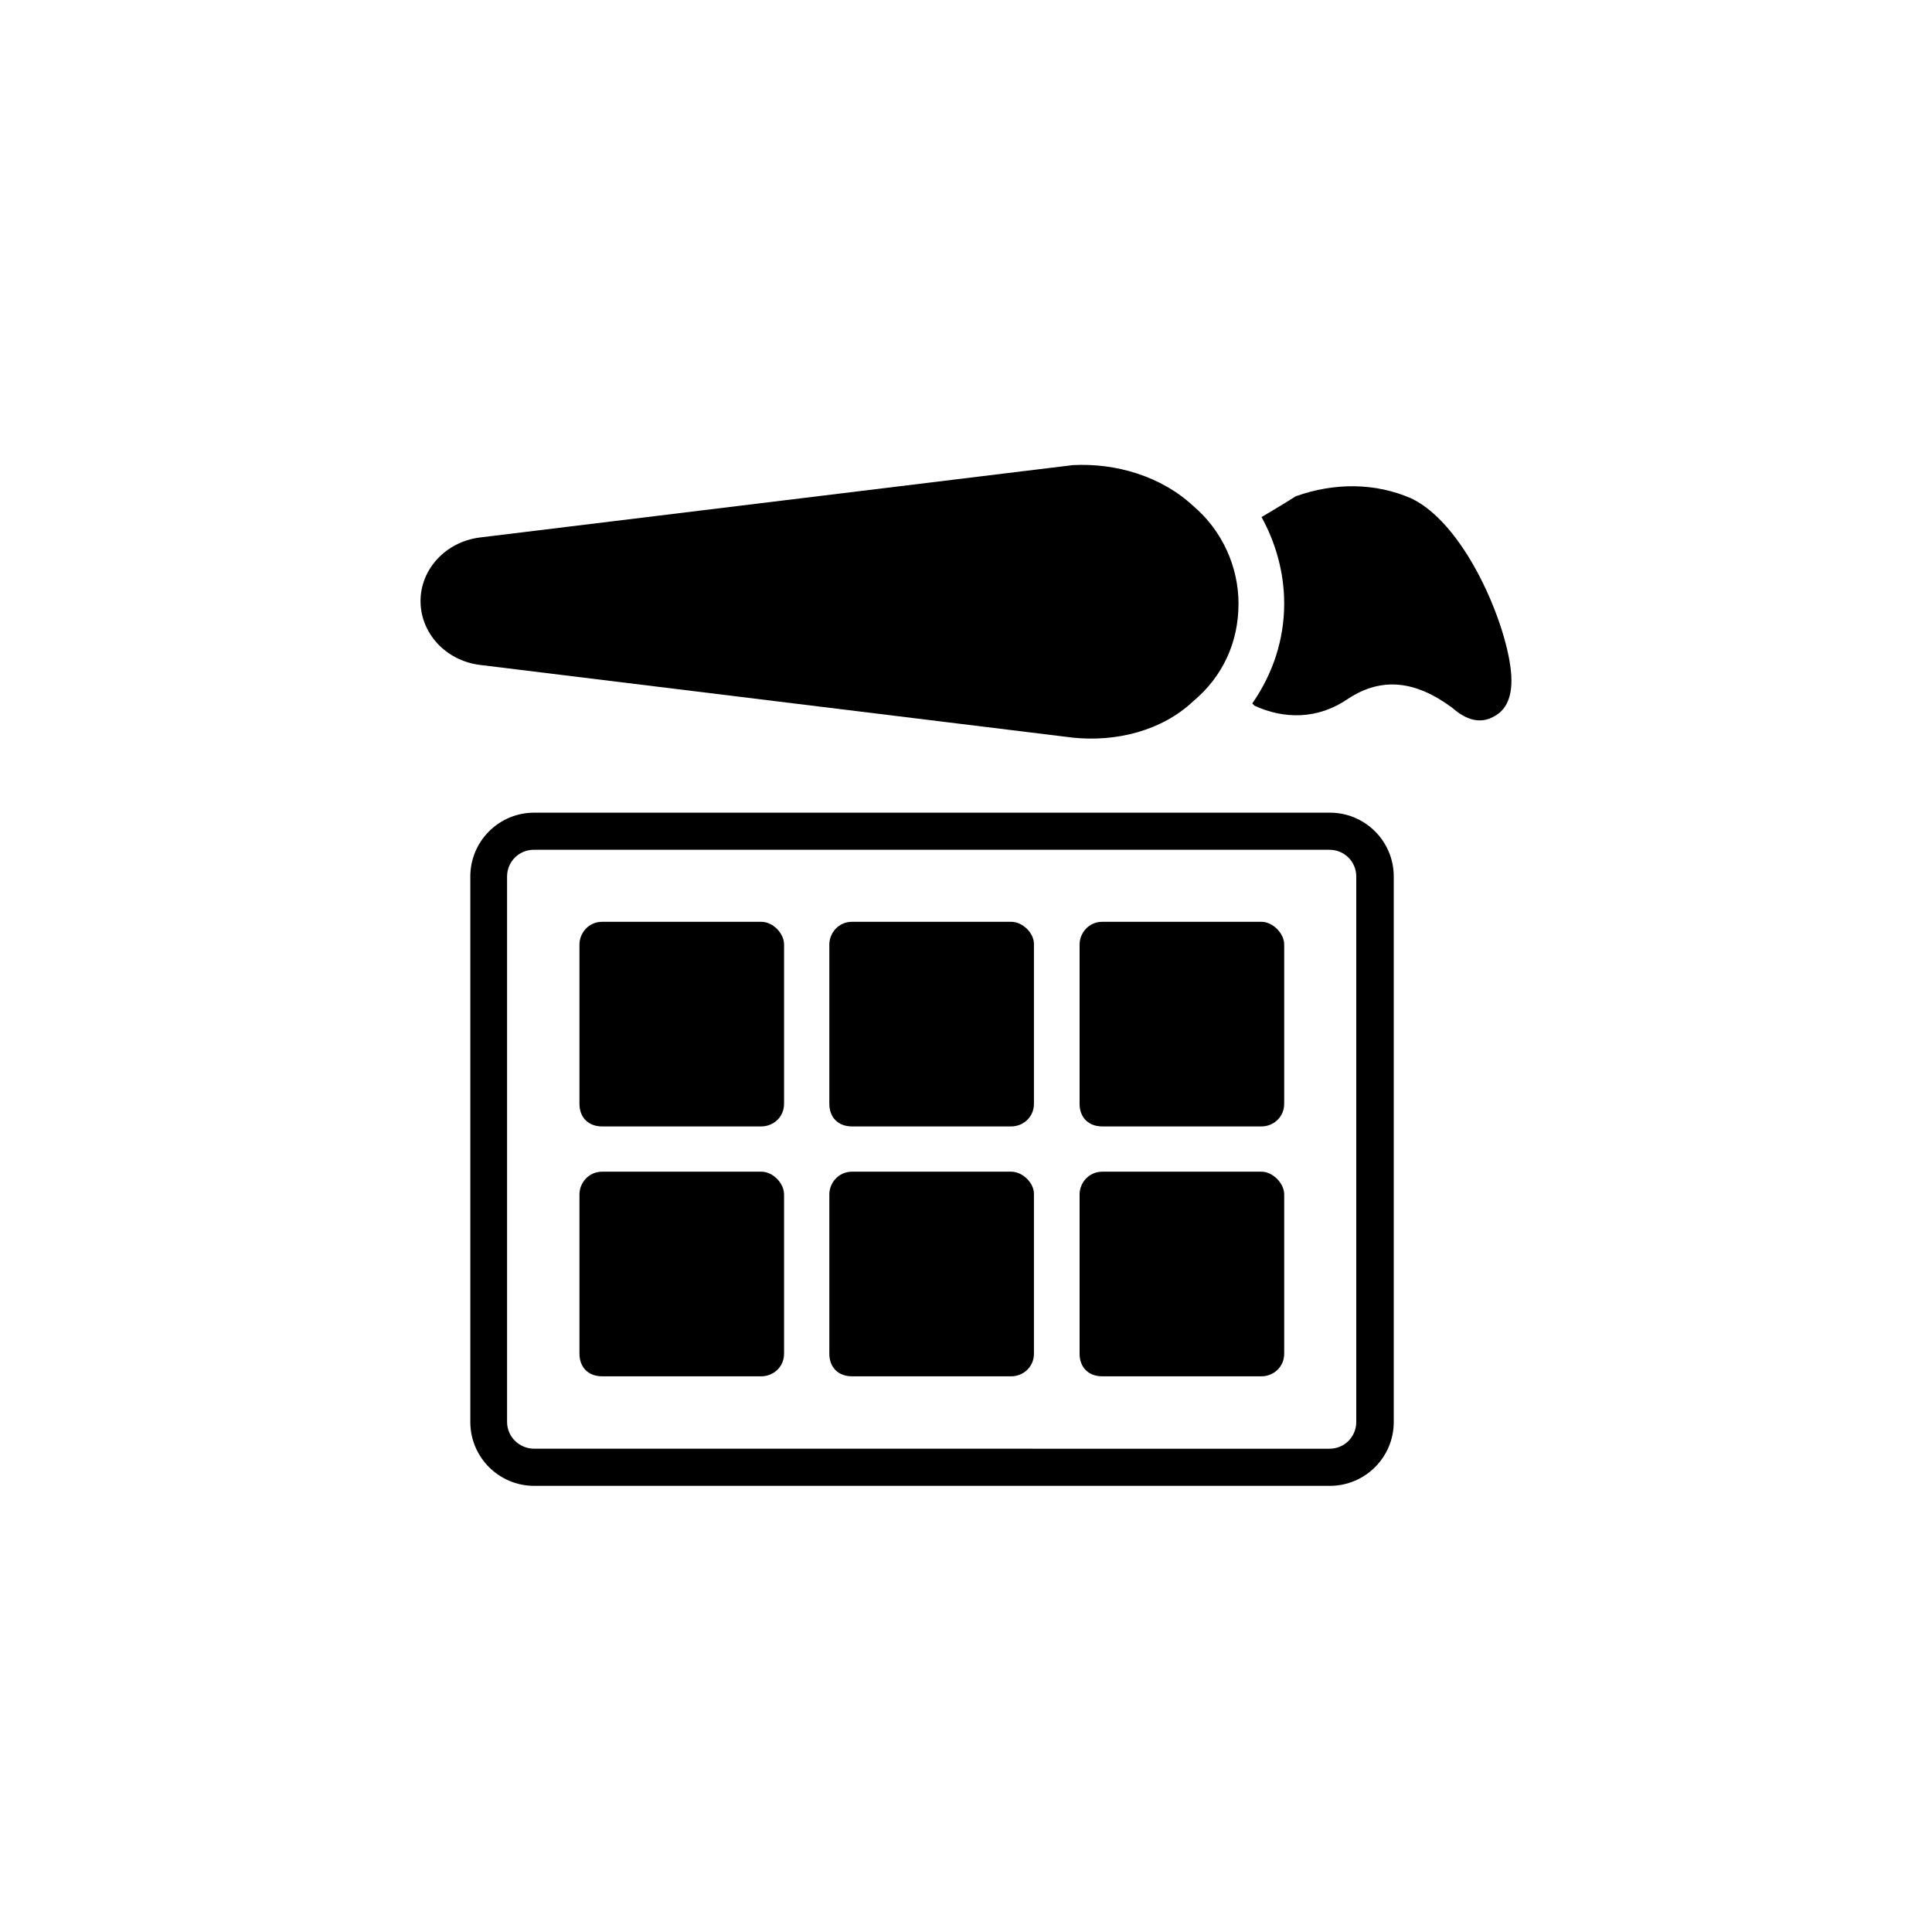
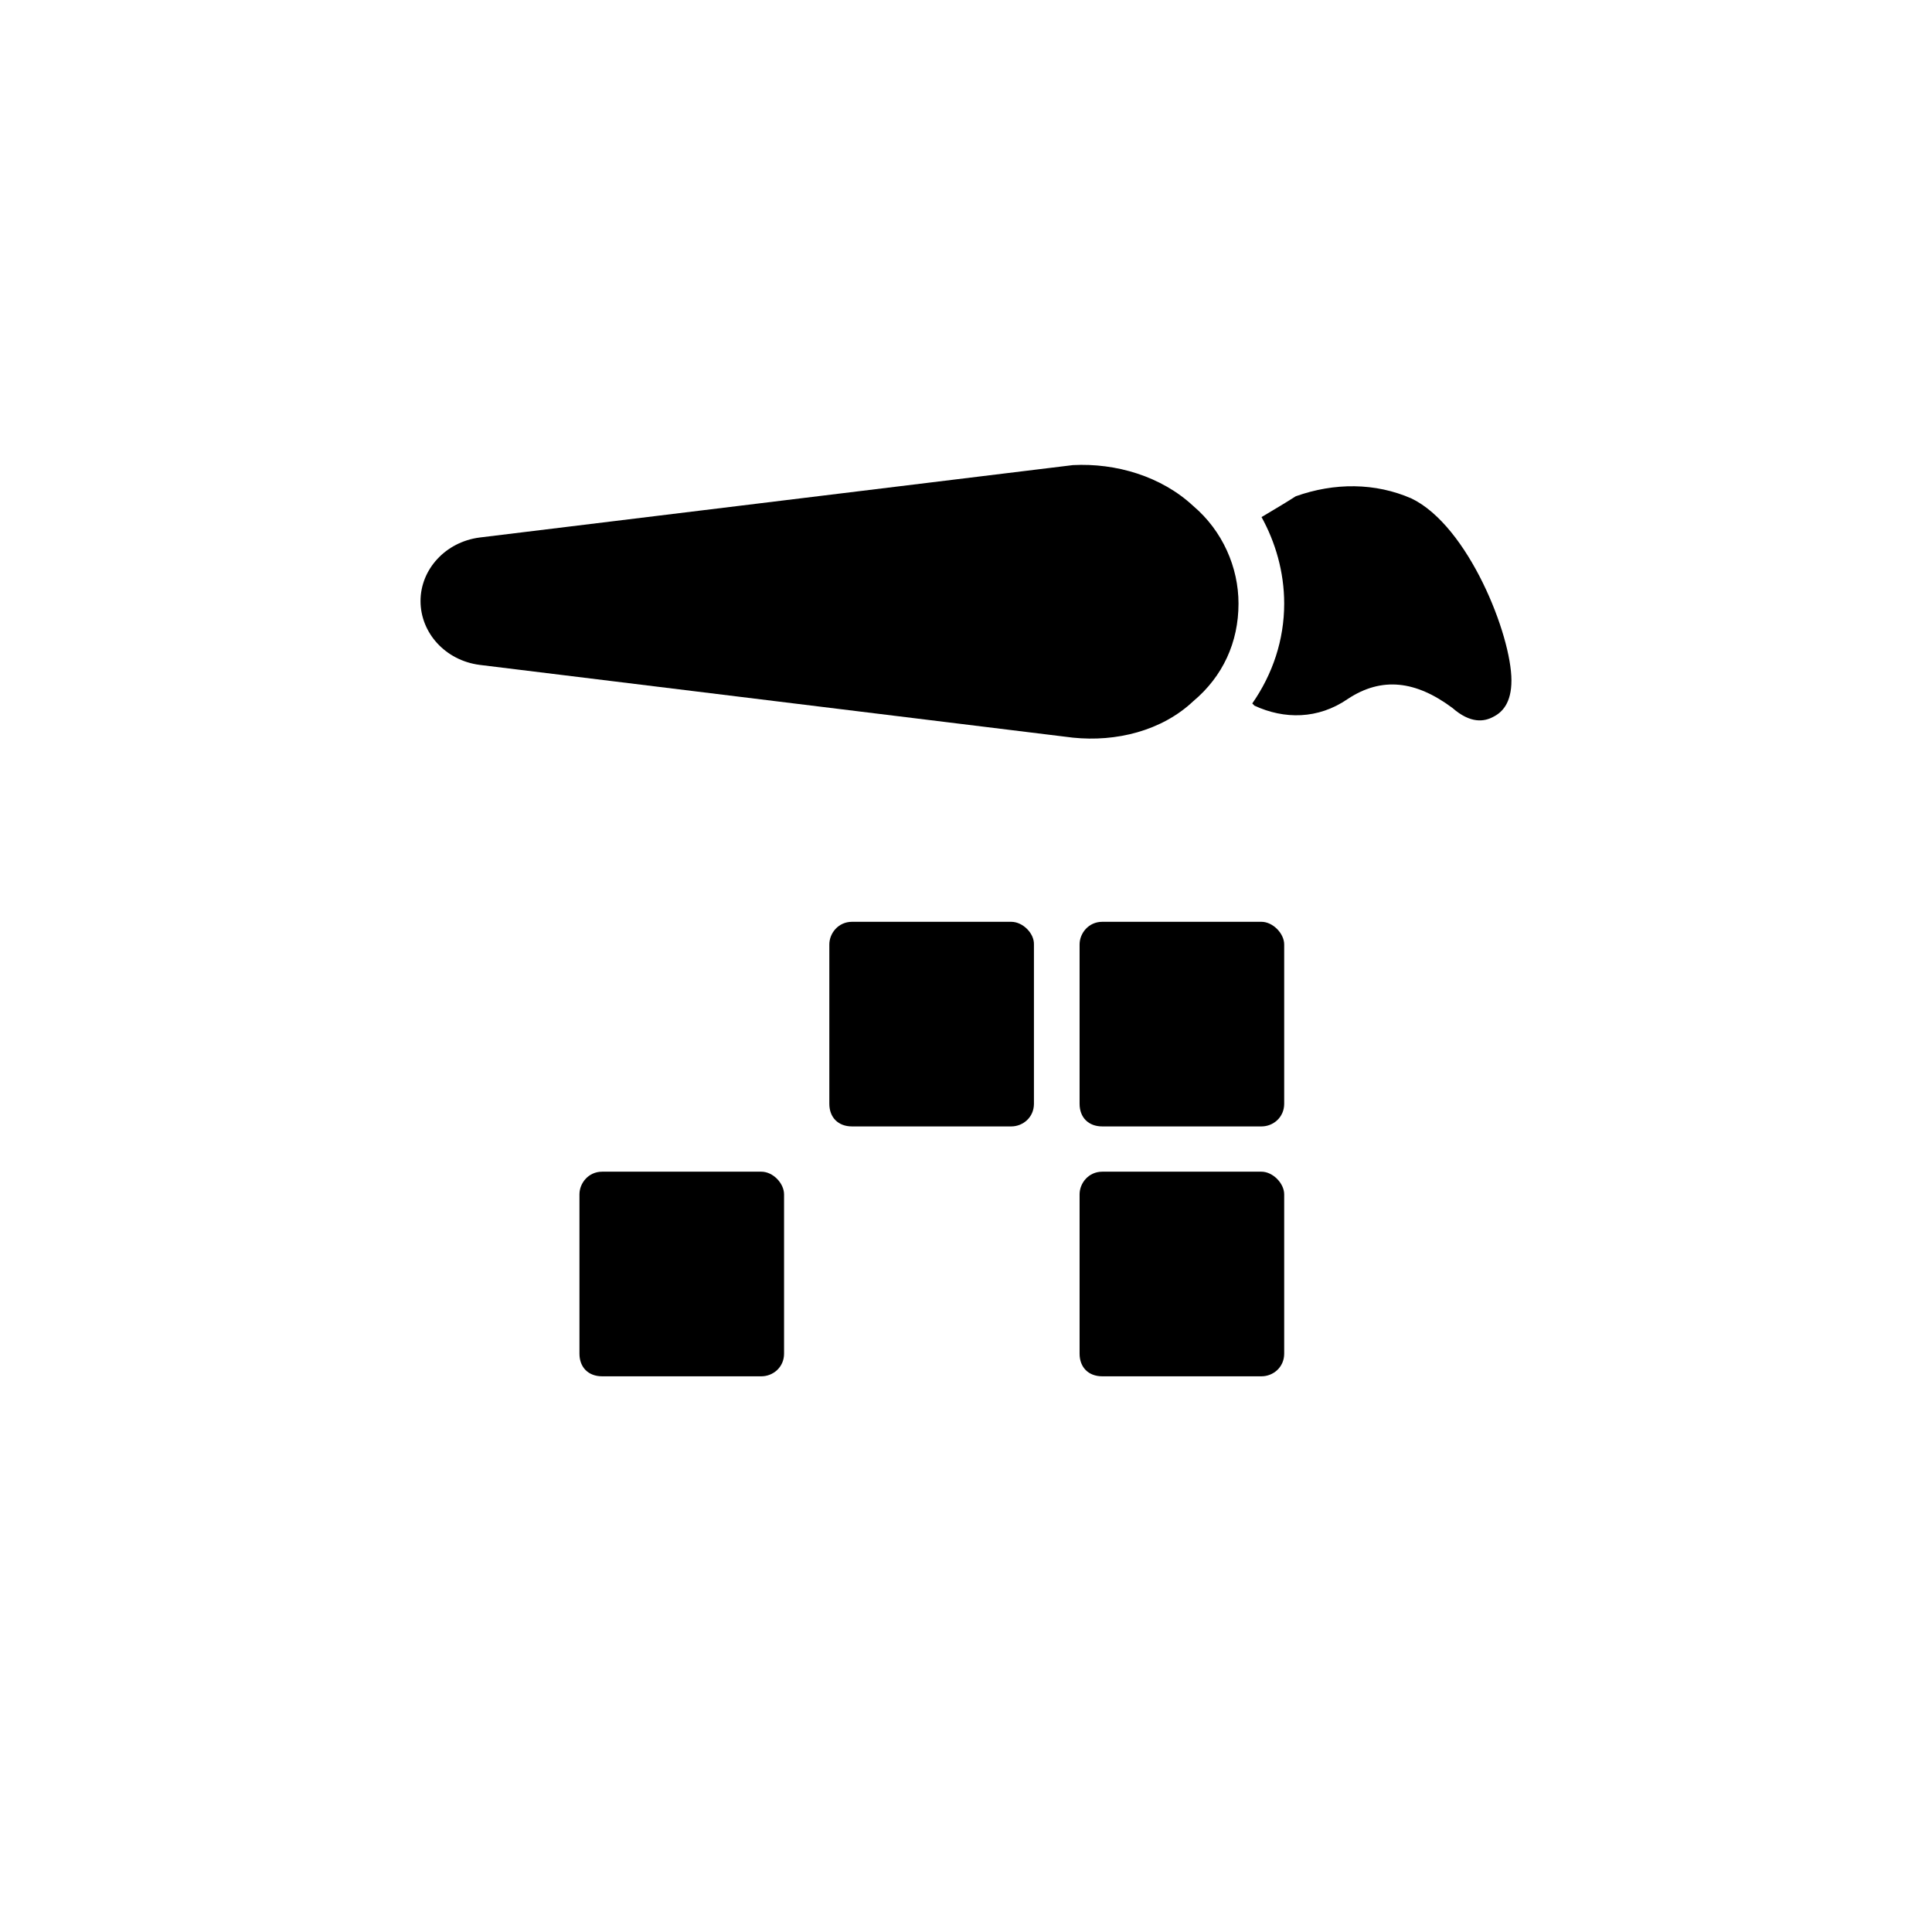
<svg xmlns="http://www.w3.org/2000/svg" fill="#000000" width="800px" height="800px" version="1.1" viewBox="144 144 512 512">
  <g>
    <path d="m478.32 281.03c3.641 6.594 6.004 14.465 6.004 22.926 0 9.645-3.051 18.695-8.461 26.469l0.59 0.59c7.871 3.641 16.828 3.641 24.699-1.77 9.055-6.004 18.105-4.82 27.75 2.363 4.82 4.231 8.461 3.641 10.824 2.363 2.363-1.18 4.82-3.641 4.82-9.645 0-12.004-11.414-40.934-26.469-48.215-9.645-4.231-20.469-4.231-30.699-0.59-3.055 1.965-6.106 3.738-9.059 5.508z" />
    <path d="m271.09 320.2 157.24 19.285c11.414 1.18 23.52-1.77 31.883-9.645 7.871-6.594 12.004-15.645 12.004-25.879 0-9.645-4.231-19.285-12.004-25.879-8.461-7.871-20.469-11.414-31.883-10.824l-157.24 19.191c-9.055 1.18-15.645 8.461-15.645 16.828 0 8.461 6.594 15.742 15.645 16.922z" />
-     <path d="m513.36 520.84v-144.55c0-9.348-7.578-16.926-16.926-16.926h-210.87c-9.348 0-16.926 7.578-16.926 16.926v144.55c0 9.348 7.578 16.926 16.926 16.926h210.87c9.348-0.004 16.926-7.578 16.926-16.926zm-234.98 0v-144.55c0-3.938 3.148-7.086 7.086-7.086h210.87c3.938 0 7.086 3.148 7.086 7.086v144.55c0 3.938-3.148 7.086-7.086 7.086l-210.77-0.004c-3.938 0-7.184-3.148-7.184-7.082z" />
    <path d="m345.78 454.51h-42.215c-3.641 0-6.004 3.051-6.004 6.004v42.215c0 3.641 2.363 6.004 6.004 6.004h42.215c3.051 0 6.004-2.363 6.004-6.004v-42.215c-0.004-2.953-2.953-6.004-6.004-6.004z" />
-     <path d="m412 454.51h-42.215c-3.641 0-6.004 3.051-6.004 6.004v42.215c0 3.641 2.363 6.004 6.004 6.004h42.215c3.051 0 6.004-2.363 6.004-6.004v-42.215c0.098-2.953-2.953-6.004-6.004-6.004z" />
    <path d="m478.32 454.51h-42.215c-3.641 0-6.004 3.051-6.004 6.004v42.215c0 3.641 2.363 6.004 6.004 6.004h42.215c3.051 0 6.004-2.363 6.004-6.004v-42.215c0-2.953-3.051-6.004-6.004-6.004z" />
-     <path d="m345.78 388.29h-42.215c-3.641 0-6.004 3.051-6.004 6.004v42.215c0 3.641 2.363 6.004 6.004 6.004h42.215c3.051 0 6.004-2.363 6.004-6.004v-42.215c-0.004-2.953-2.953-6.004-6.004-6.004z" />
    <path d="m412 388.29h-42.215c-3.641 0-6.004 3.051-6.004 6.004v42.215c0 3.641 2.363 6.004 6.004 6.004h42.215c3.051 0 6.004-2.363 6.004-6.004v-42.215c0.098-2.953-2.953-6.004-6.004-6.004z" />
    <path d="m478.32 388.29h-42.215c-3.641 0-6.004 3.051-6.004 6.004v42.215c0 3.641 2.363 6.004 6.004 6.004h42.215c3.051 0 6.004-2.363 6.004-6.004v-42.215c0-2.953-3.051-6.004-6.004-6.004z" />
  </g>
</svg>